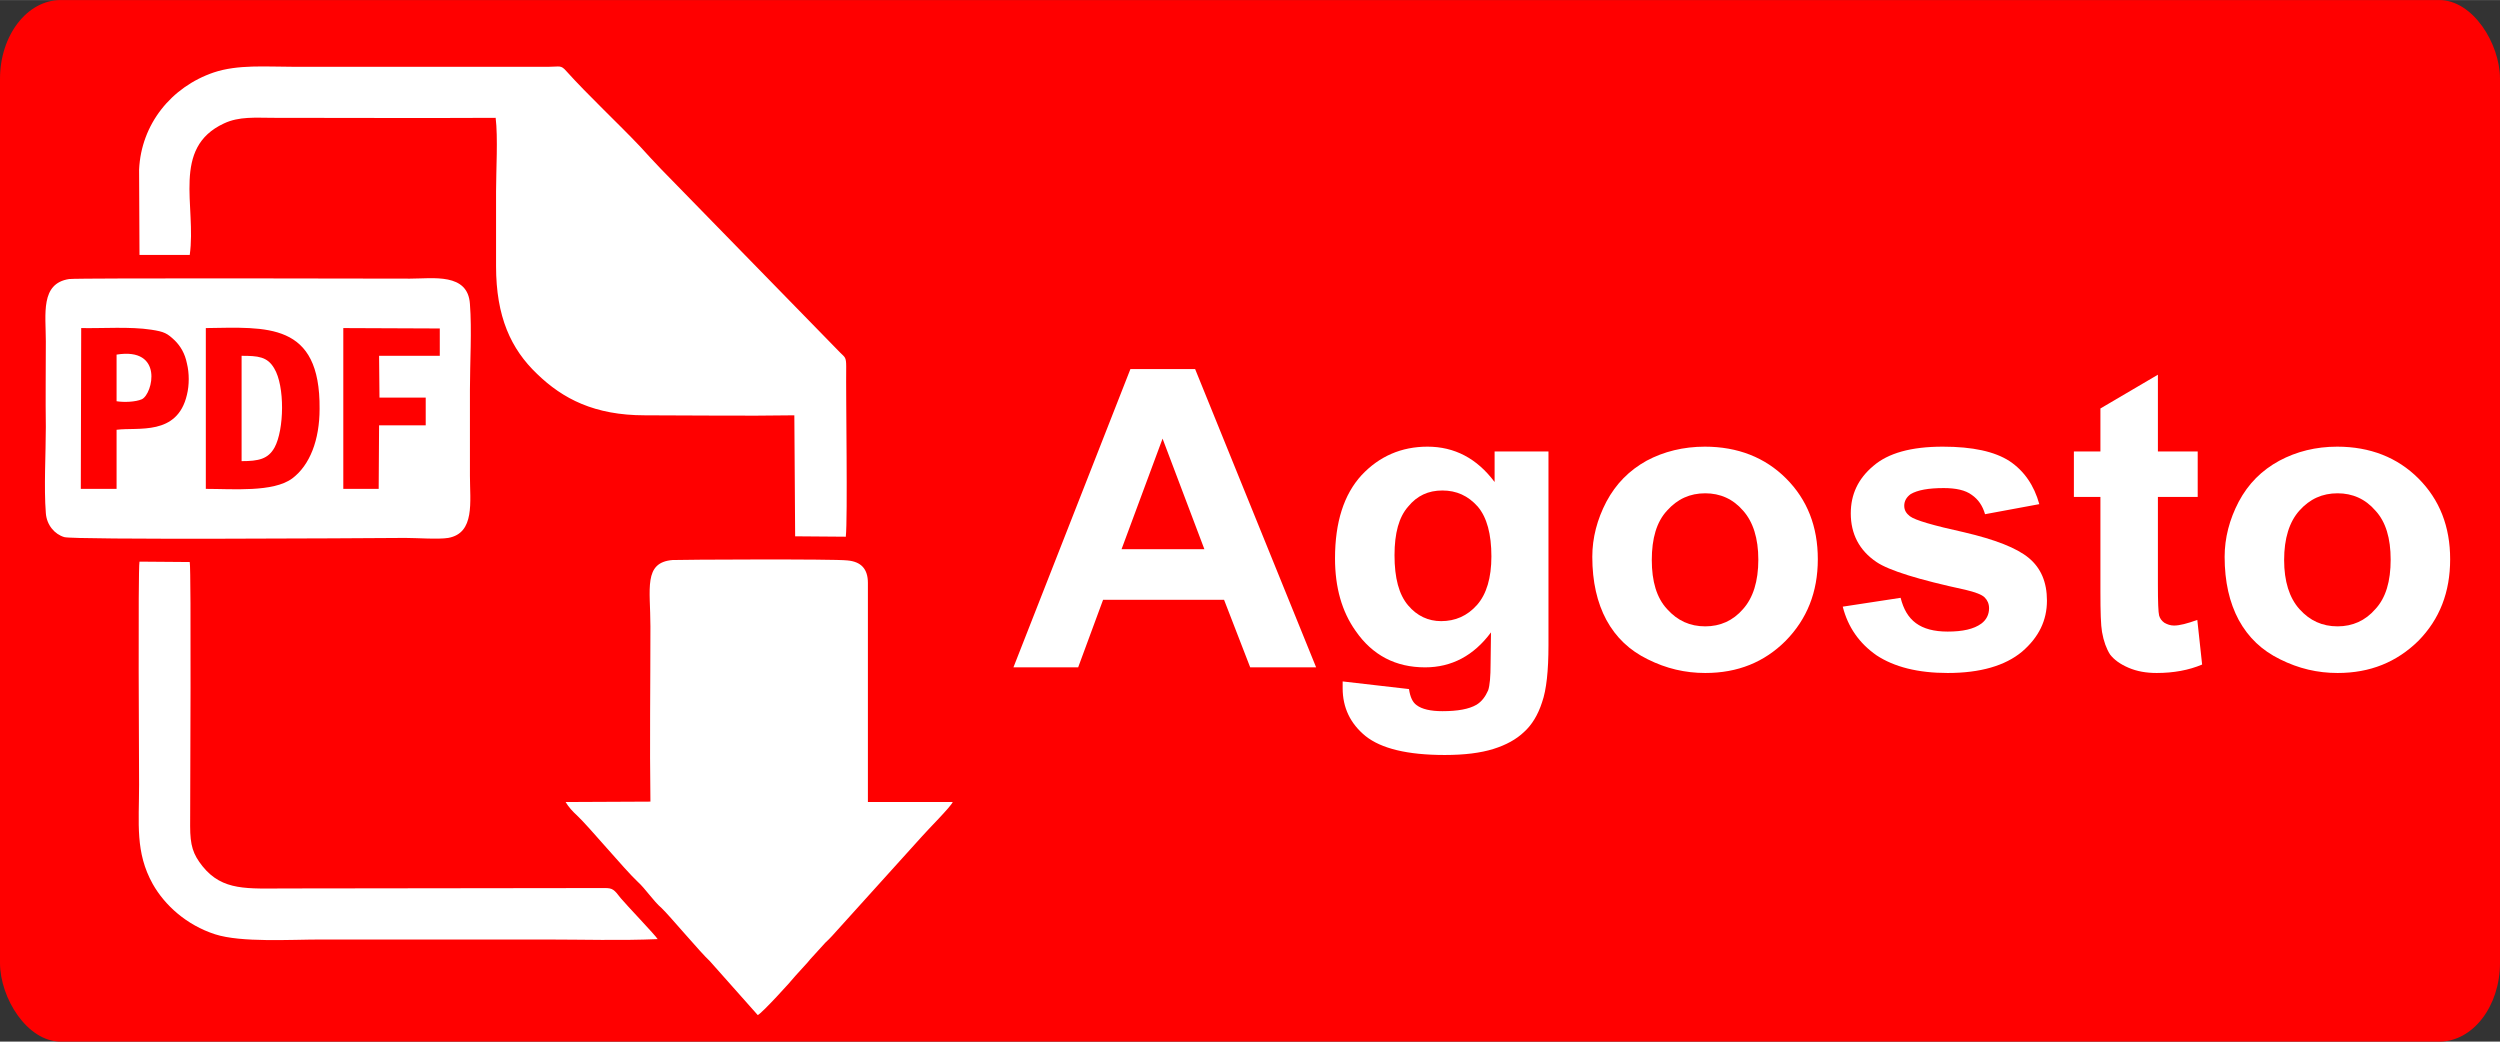
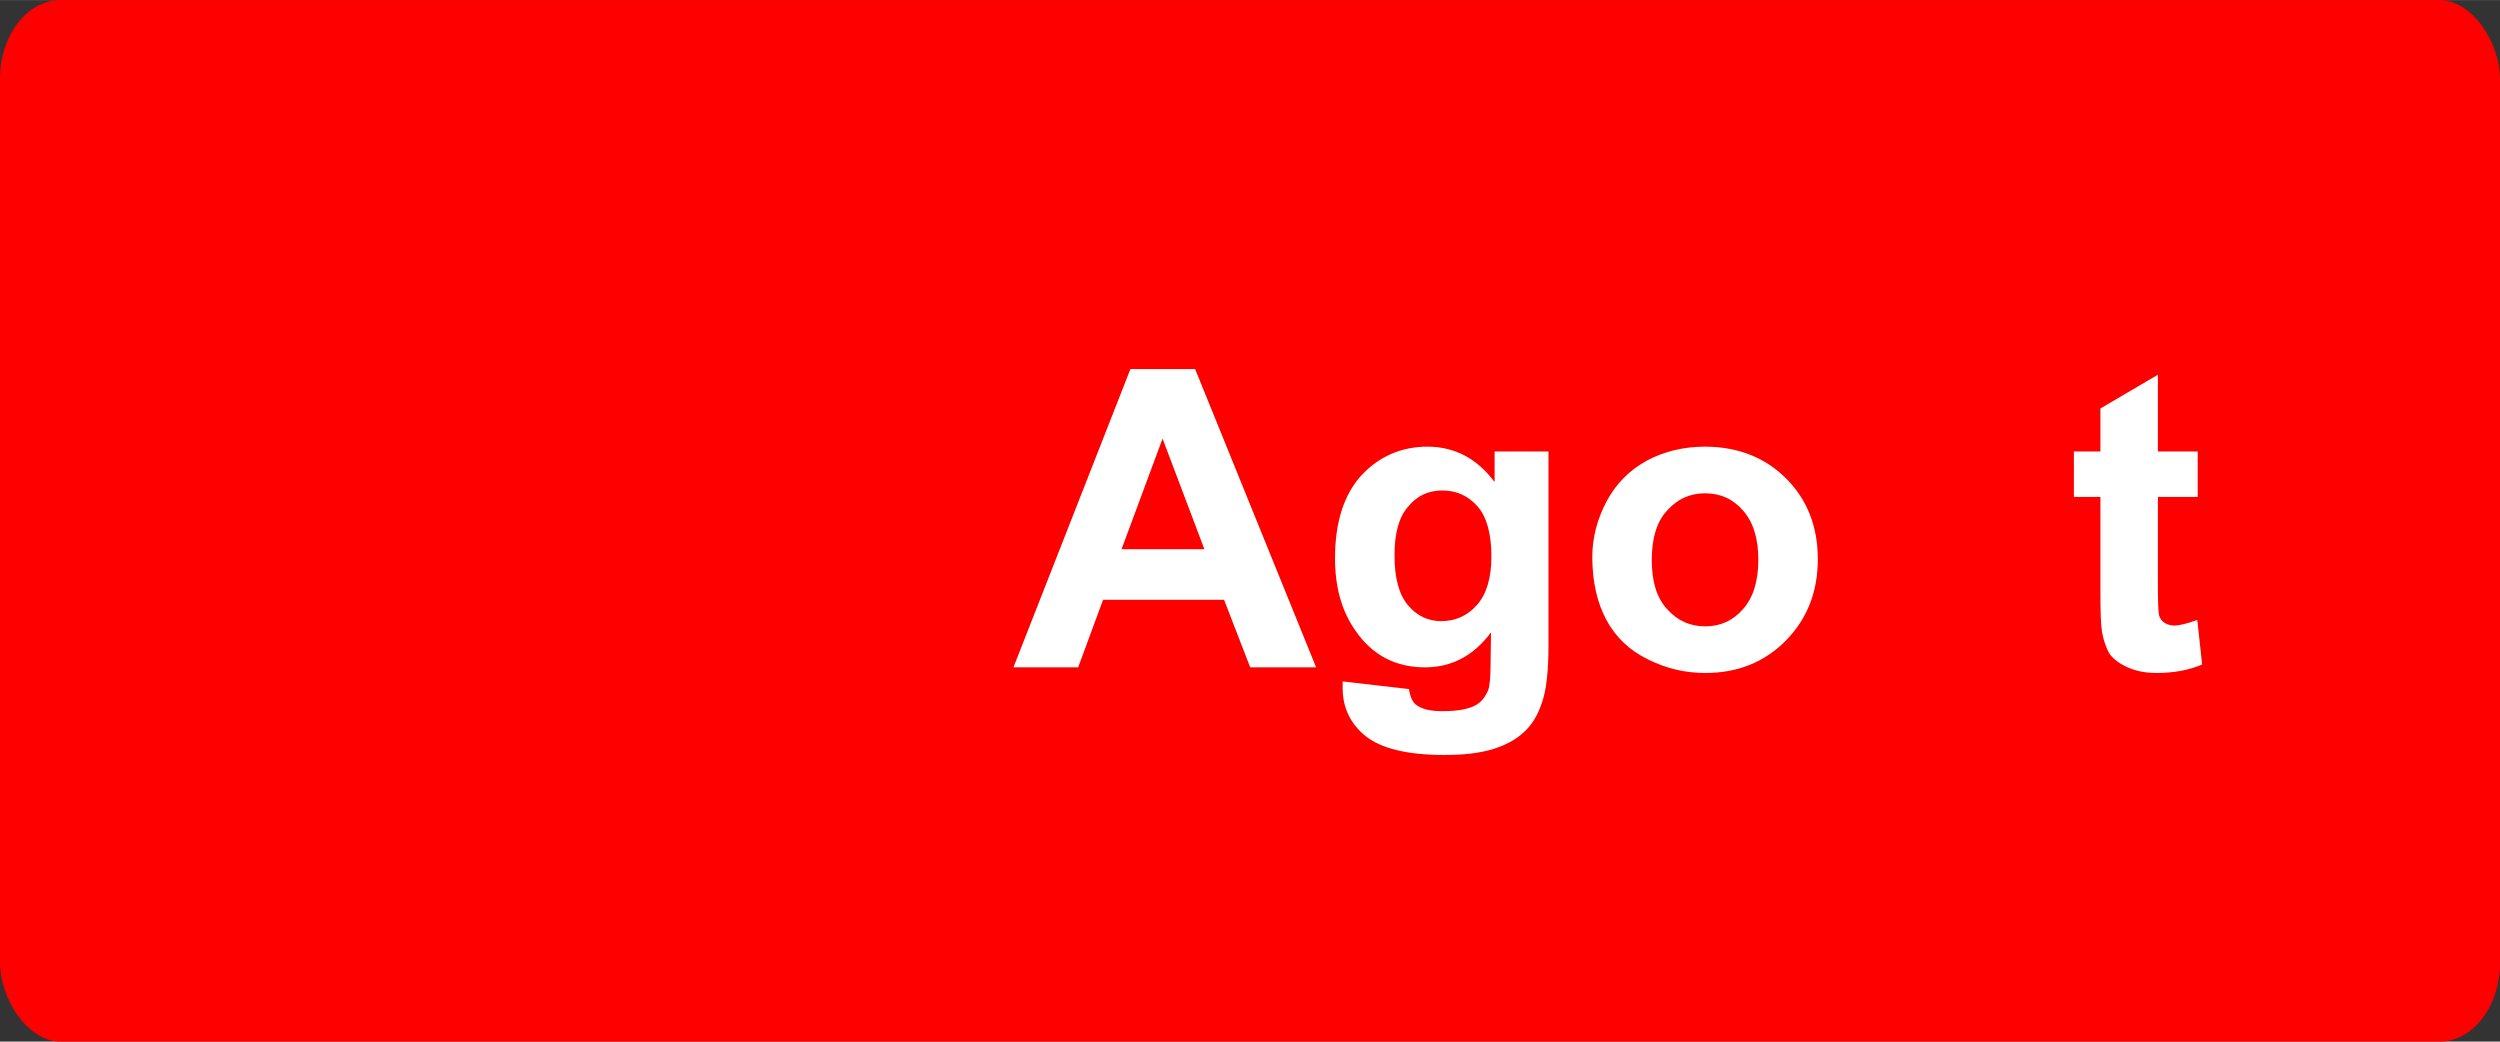
<svg xmlns="http://www.w3.org/2000/svg" xml:space="preserve" width="600px" height="250px" version="1.1" style="shape-rendering:geometricPrecision; text-rendering:geometricPrecision; image-rendering:optimizeQuality; fill-rule:evenodd; clip-rule:evenodd" viewBox="0 0 621.9 259.1">
  <rect x="0" y="0" width="621.9" height="259.1" fill="#333333" stroke="none" />
  <defs>
    <style type="text/css">
   
    .fil0 {fill:red}
    .fil2 {fill:white}
    .fil1 {fill:white;fill-rule:nonzero}
   
  </style>
  </defs>
  <g id="Camada_x0020_1">
    <g id="_1357791930304">
      <rect class="fil0" width="621.9" height="259.1" rx="15.1" ry="19.6" />
      <path class="fil1" d="M327.4 166l-16.4 0 -6.5 -16.8 -30.1 0 -6.2 16.8 -16.1 0 29.1 -74.2 16.1 0 30.1 74.2zm-27.8 -29.4l-10.4 -27.5 -10.2 27.5 20.6 0z" />
      <path id="1" class="fil1" d="M334 169.5l16.5 1.9c0.3,2 0.9,3.3 1.9,4 1.3,1 3.5,1.5 6.4,1.5 3.8,0 6.6,-0.5 8.5,-1.6 1.3,-0.8 2.2,-2 2.9,-3.6 0.4,-1.2 0.6,-3.4 0.6,-6.6l0.1 -7.8c-4.3,5.8 -9.8,8.7 -16.4,8.7 -7.3,0 -13.1,-3 -17.3,-9.1 -3.4,-4.8 -5.1,-10.8 -5.1,-18 0,-9 2.2,-15.9 6.6,-20.7 4.4,-4.7 9.9,-7.1 16.4,-7.1 6.7,0 12.3,2.9 16.7,8.8l0 -7.6 13.4 0 0 48.2c0,6.3 -0.5,11.1 -1.6,14.2 -1,3.1 -2.5,5.6 -4.5,7.4 -1.9,1.8 -4.4,3.2 -7.6,4.2 -3.2,1 -7.2,1.5 -12.1,1.5 -9.3,0 -15.8,-1.6 -19.7,-4.7 -3.8,-3.1 -5.7,-7.1 -5.7,-11.9 0,-0.5 0,-1.1 0,-1.7zm12.9 -31.4c0,5.7 1.1,9.8 3.4,12.5 2.2,2.6 5,3.9 8.2,3.9 3.5,0 6.5,-1.3 8.9,-4 2.4,-2.7 3.6,-6.8 3.6,-12.1 0,-5.5 -1.1,-9.7 -3.4,-12.4 -2.4,-2.7 -5.3,-4 -8.8,-4 -3.5,0 -6.3,1.3 -8.5,4 -2.3,2.6 -3.4,6.6 -3.4,12.1z" />
      <path id="2" class="fil1" d="M396.1 138.5c0,-4.7 1.2,-9.3 3.5,-13.7 2.4,-4.5 5.7,-7.8 10,-10.2 4.3,-2.3 9.2,-3.5 14.5,-3.5 8.2,0 15,2.7 20.2,7.9 5.3,5.3 7.9,12 7.9,20.1 0,8.2 -2.7,14.9 -8,20.3 -5.3,5.3 -11.9,8 -20,8 -5,0 -9.7,-1.1 -14.3,-3.4 -4.5,-2.2 -7.9,-5.4 -10.3,-9.8 -2.3,-4.3 -3.5,-9.5 -3.5,-15.7zm14.8 0.8c0,5.3 1.2,9.4 3.8,12.2 2.6,2.9 5.7,4.3 9.5,4.3 3.7,0 6.9,-1.4 9.4,-4.3 2.5,-2.8 3.8,-6.9 3.8,-12.3 0,-5.3 -1.3,-9.4 -3.8,-12.2 -2.5,-2.9 -5.7,-4.3 -9.4,-4.3 -3.8,0 -6.9,1.4 -9.5,4.3 -2.6,2.8 -3.8,6.9 -3.8,12.3z" />
-       <path id="3" class="fil1" d="M458.4 150.9l14.4 -2.2c0.7,2.8 1.9,4.9 3.8,6.3 1.9,1.4 4.5,2.1 7.9,2.1 3.7,0 6.5,-0.6 8.4,-2 1.2,-0.9 1.9,-2.2 1.9,-3.8 0,-1.1 -0.4,-2 -1.1,-2.7 -0.7,-0.7 -2.3,-1.3 -4.8,-1.9 -11.6,-2.5 -19,-4.8 -22.1,-6.9 -4.3,-2.9 -6.4,-7 -6.4,-12.1 0,-4.7 1.8,-8.6 5.6,-11.8 3.7,-3.2 9.4,-4.8 17.3,-4.8 7.4,0 12.9,1.2 16.6,3.6 3.6,2.4 6.1,6 7.4,10.7l-13.5 2.5c-0.6,-2.1 -1.7,-3.7 -3.3,-4.8 -1.6,-1.2 -4,-1.7 -7,-1.7 -3.8,0 -6.5,0.5 -8.2,1.5 -1.1,0.8 -1.6,1.8 -1.6,2.9 0,1.1 0.5,1.9 1.4,2.6 1.3,1 5.8,2.3 13.5,4 7.7,1.8 13.1,3.9 16.1,6.4 3,2.5 4.5,6 4.5,10.6 0,4.9 -2,9.1 -6.2,12.7 -4.2,3.5 -10.4,5.3 -18.5,5.3 -7.4,0 -13.3,-1.5 -17.7,-4.4 -4.3,-3 -7.1,-7 -8.4,-12.1z" />
      <path id="4" class="fil1" d="M546.7 112.3l0 11.3 -9.9 0 0 21.7c0,4.5 0.1,7 0.3,7.8 0.2,0.7 0.6,1.3 1.3,1.8 0.7,0.4 1.5,0.7 2.4,0.7 1.4,0 3.3,-0.5 5.8,-1.4l1.2 11.1c-3.3,1.4 -7.1,2.1 -11.3,2.1 -2.6,0 -4.9,-0.4 -7,-1.3 -2.1,-0.9 -3.6,-2 -4.6,-3.3 -0.9,-1.4 -1.6,-3.3 -2,-5.6 -0.3,-1.7 -0.4,-5 -0.4,-10.1l0 -23.5 -6.6 0 0 -11.3 6.6 0 0 -10.7 14.3 -8.4 0 19.1 9.9 0z" />
-       <path id="5" class="fil1" d="M553.4 138.5c0,-4.7 1.2,-9.3 3.5,-13.7 2.4,-4.5 5.7,-7.8 10.1,-10.2 4.3,-2.3 9.1,-3.5 14.4,-3.5 8.2,0 15,2.7 20.2,7.9 5.3,5.3 7.9,12 7.9,20.1 0,8.2 -2.6,14.9 -7.9,20.3 -5.4,5.3 -12,8 -20.1,8 -5,0 -9.7,-1.1 -14.3,-3.4 -4.5,-2.2 -7.9,-5.4 -10.3,-9.8 -2.3,-4.3 -3.5,-9.5 -3.5,-15.7zm14.8 0.8c0,5.3 1.3,9.4 3.8,12.2 2.6,2.9 5.7,4.3 9.5,4.3 3.7,0 6.9,-1.4 9.4,-4.3 2.6,-2.8 3.8,-6.9 3.8,-12.3 0,-5.3 -1.2,-9.4 -3.8,-12.2 -2.5,-2.9 -5.7,-4.3 -9.4,-4.3 -3.8,0 -6.9,1.4 -9.5,4.3 -2.5,2.8 -3.8,6.9 -3.8,12.3z" />
-       <path class="fil2" d="M17.2 69.4c-7.2,1.1 -5.8,8.7 -5.8,15.5 0,7.1 -0.1,14.2 0,21.3 0,6.7 -0.5,15 0,21.4 0.2,3 2.2,5.3 4.6,6 2.4,0.7 71.5,0.3 84.8,0.2 2.8,0 8.3,0.4 10.7,0 6.7,-1.2 5.4,-9 5.4,-15.5 0,-7.2 0,-14.3 0,-21.4 0,-6.7 0.5,-14.8 0,-21.3 -0.5,-7.8 -9.2,-6.3 -14.9,-6.3 -2.2,0 -82.6,-0.2 -84.8,0.1zm68.2 52.2l8.8 0 0.1 -15.8 11.6 0 0 -6.9 -11.5 0 -0.1 -10.4 15.1 0 0 -6.8 -24 -0.1 0 40zm-65.3 0l8.9 0 0 -14.7c5.3,-0.7 15.1,1.6 17.5,-8.7 0.6,-2.4 0.6,-5.4 0,-7.8 -0.5,-2.5 -1.6,-4.3 -3,-5.7 -1.9,-1.8 -2.6,-2.2 -5.9,-2.7 -5.2,-0.8 -12,-0.3 -17.4,-0.4l-0.1 40zm31.1 0c6.7,0 16.8,0.9 21.5,-2.6 4.4,-3.3 6.8,-9.6 6.8,-17.3 0.2,-21.7 -13.2,-20.3 -28.3,-20.1l0 40zm-16.5 -58.2l12.5 0c1.7,-12.2 -4.6,-26.6 8.5,-32.7 3.8,-1.8 7.9,-1.4 12.3,-1.4 18.5,0 36.9,0.1 55.3,0 0.6,4.9 0.1,13.1 0.1,18.3 0,6.2 0,12.4 0,18.6 0,12.6 3.7,20.6 10.2,26.8 6.4,6.2 14.3,10.3 26.8,10.3 12.3,0 24.9,0.2 37.2,0l0.2 30.1 12.6 0.1c0.5,-4.6 0,-34.7 0.1,-42.3 0,-2.4 -0.3,-2.3 -1.5,-3.5l-44.6 -45.7c-1.8,-1.9 -3.4,-3.6 -5.2,-5.6 -5.4,-5.7 -13,-12.8 -18.3,-18.7 -1.4,-1.6 -1.6,-1.1 -4.3,-1.1l-63.8 0c-6.6,0 -13.6,-0.6 -19.6,1.4 -10.6,3.6 -18.1,12.9 -18.6,24.2l0.1 21.2zm127.1 136l-21.1 0.1c0.7,1.2 1.8,2.4 2.8,3.3 2.9,2.7 11.8,13.4 15.1,16.5 2,1.8 3.9,4.8 6,6.6 2,1.9 9.6,11 12,13.2l11.9 13.4c1,-0.4 8.3,-8.4 9.4,-9.8l3 -3.3c0.5,-0.6 0.9,-1.1 1.4,-1.6l3 -3.3c0.8,-0.8 1,-0.9 1.7,-1.7l22.4 -24.8c1.2,-1.4 7.2,-7.4 7.6,-8.5l-21.1 0 0 -54.5c0,-3.5 -1.7,-5.3 -5.1,-5.6 -3.2,-0.4 -41.9,-0.2 -43.5,-0.1 -7.3,0.6 -5.5,7.2 -5.5,16.5 0,14.5 -0.2,29.2 0,43.6zm1.8 34.2c-0.6,-1 -7.7,-8.4 -9.2,-10.2 -1.6,-2.1 -2,-2.5 -3.9,-2.5l-79.2 0.1c-9.7,0 -15.9,0.7 -20.9,-5.5 -2.4,-3 -3.1,-5.2 -3.1,-10 0,-6.4 0.3,-63.6 -0.1,-65.7l-12.5 -0.1c-0.4,2.2 -0.1,52 -0.1,55.5 0,9.7 -1,16.8 3.4,24.7 3,5.3 8.4,10.2 15.5,12.5 6.5,2.1 18.8,1.3 26.3,1.3l55.9 0c9.1,0 18.8,0.3 27.9,-0.1zm-103.5 -141.5l0 22.6c4.2,0 6.6,-0.5 8.2,-3.4 2.4,-4.4 2.6,-15.3 -0.1,-19.7 -1.7,-2.9 -4,-3.1 -8.1,-3.1l0 3.6zm-31.1 7.7c1.8,0.3 4.7,0.2 6.3,-0.5 2.7,-1.3 5.5,-13 -6.3,-11.1l0 11.6z" />
    </g>
  </g>
</svg>